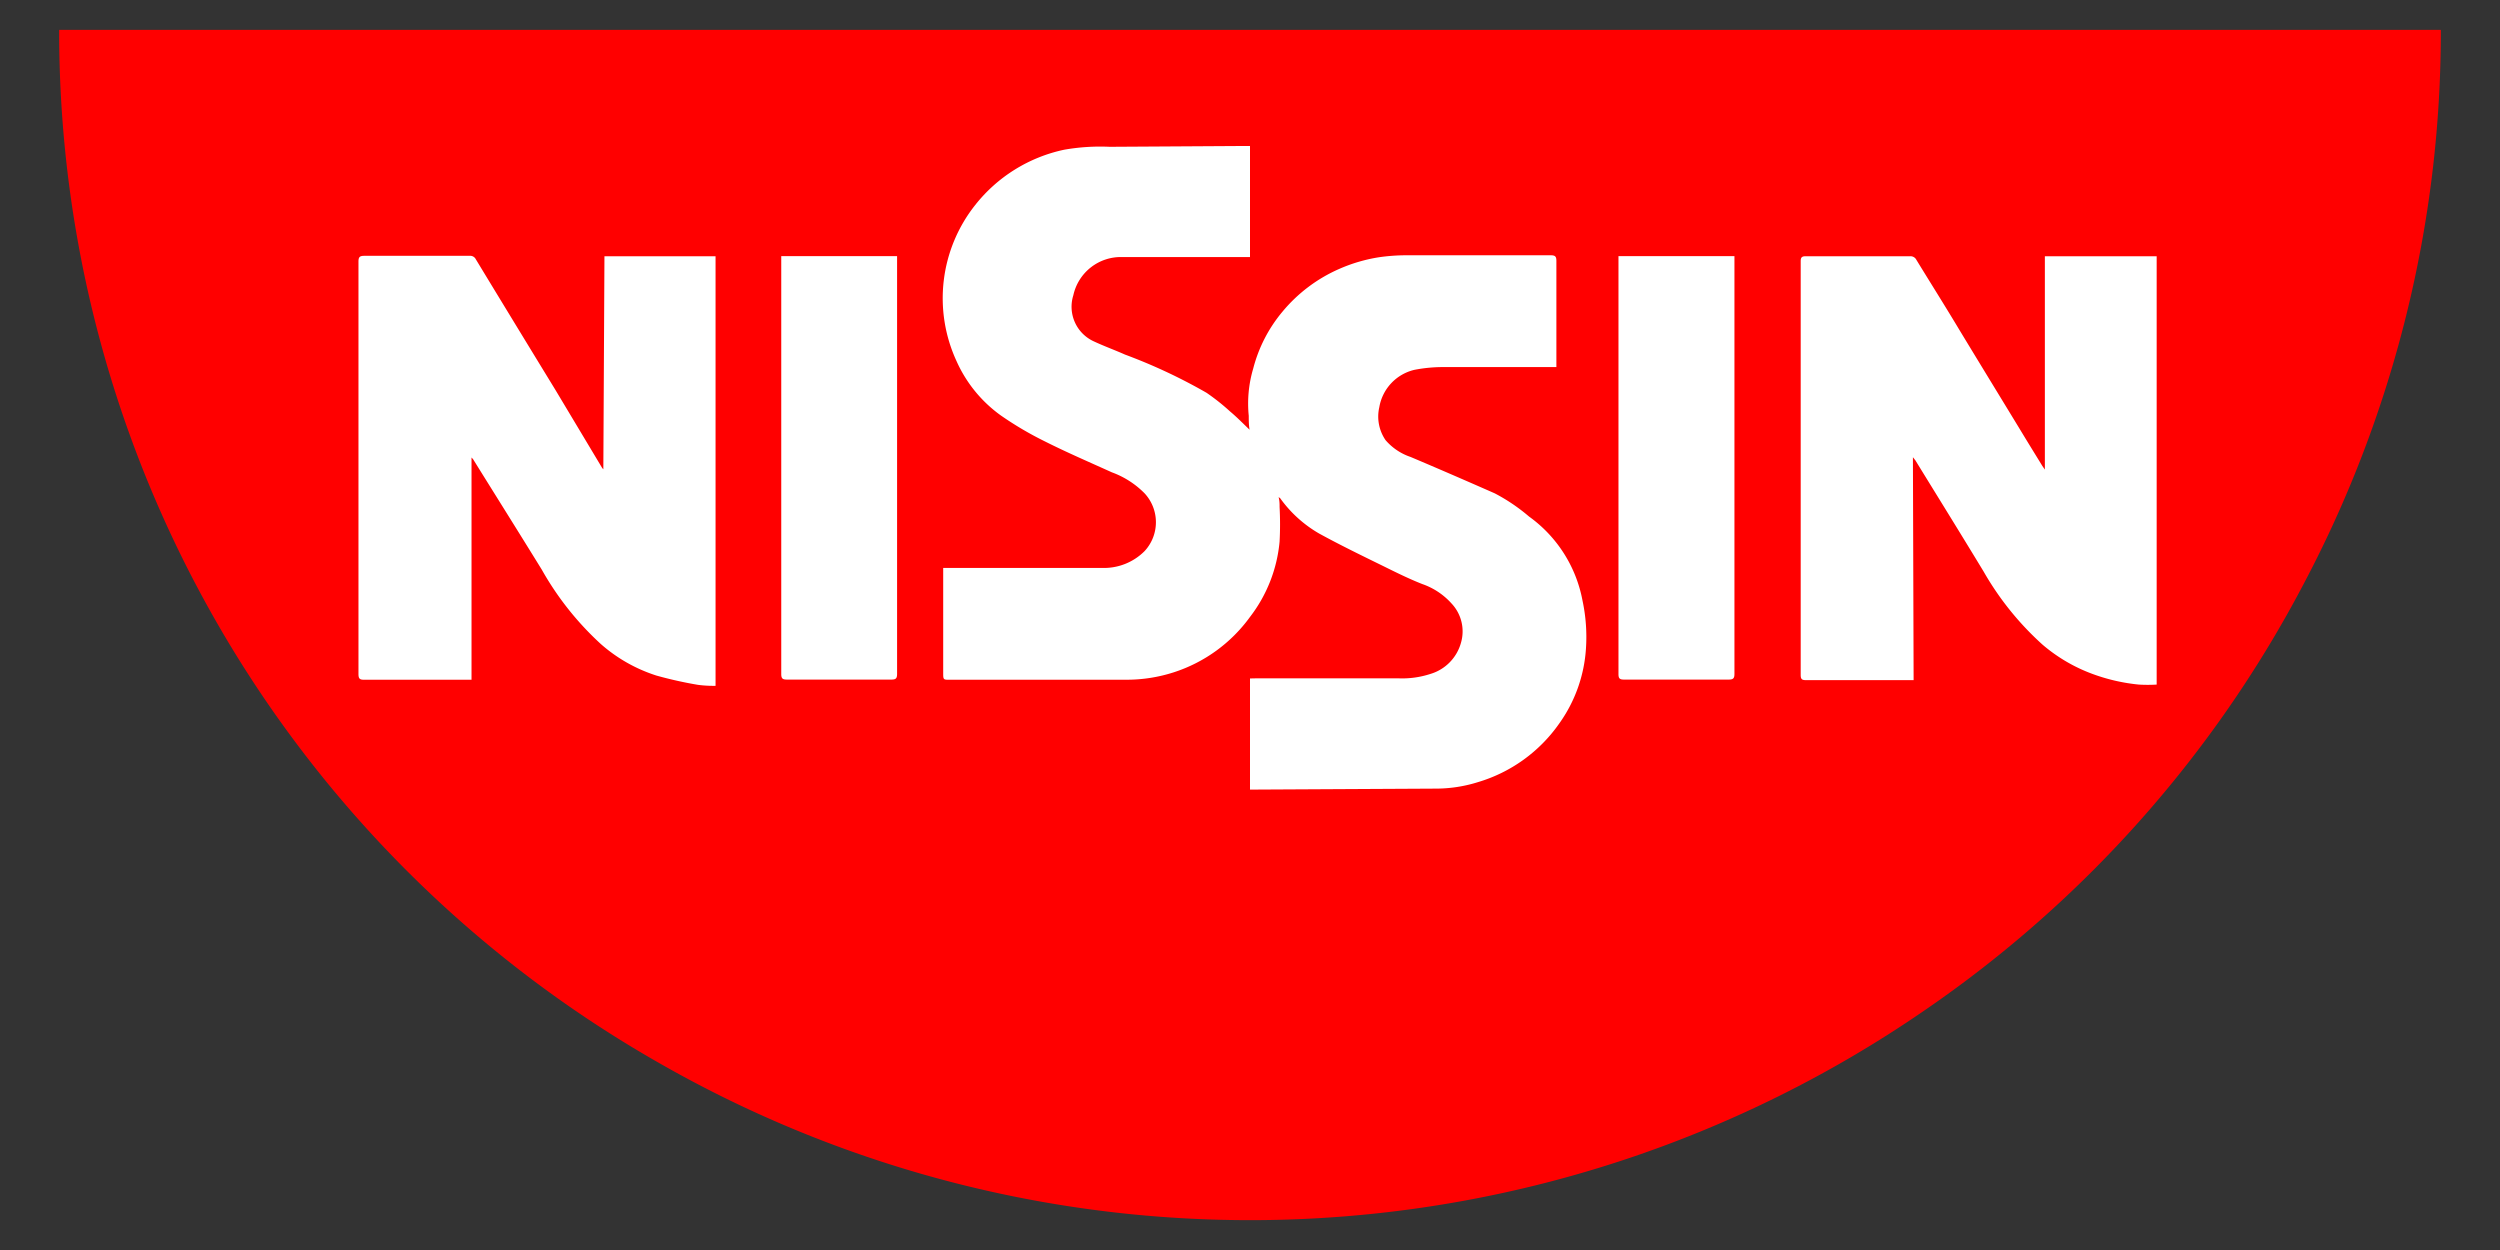
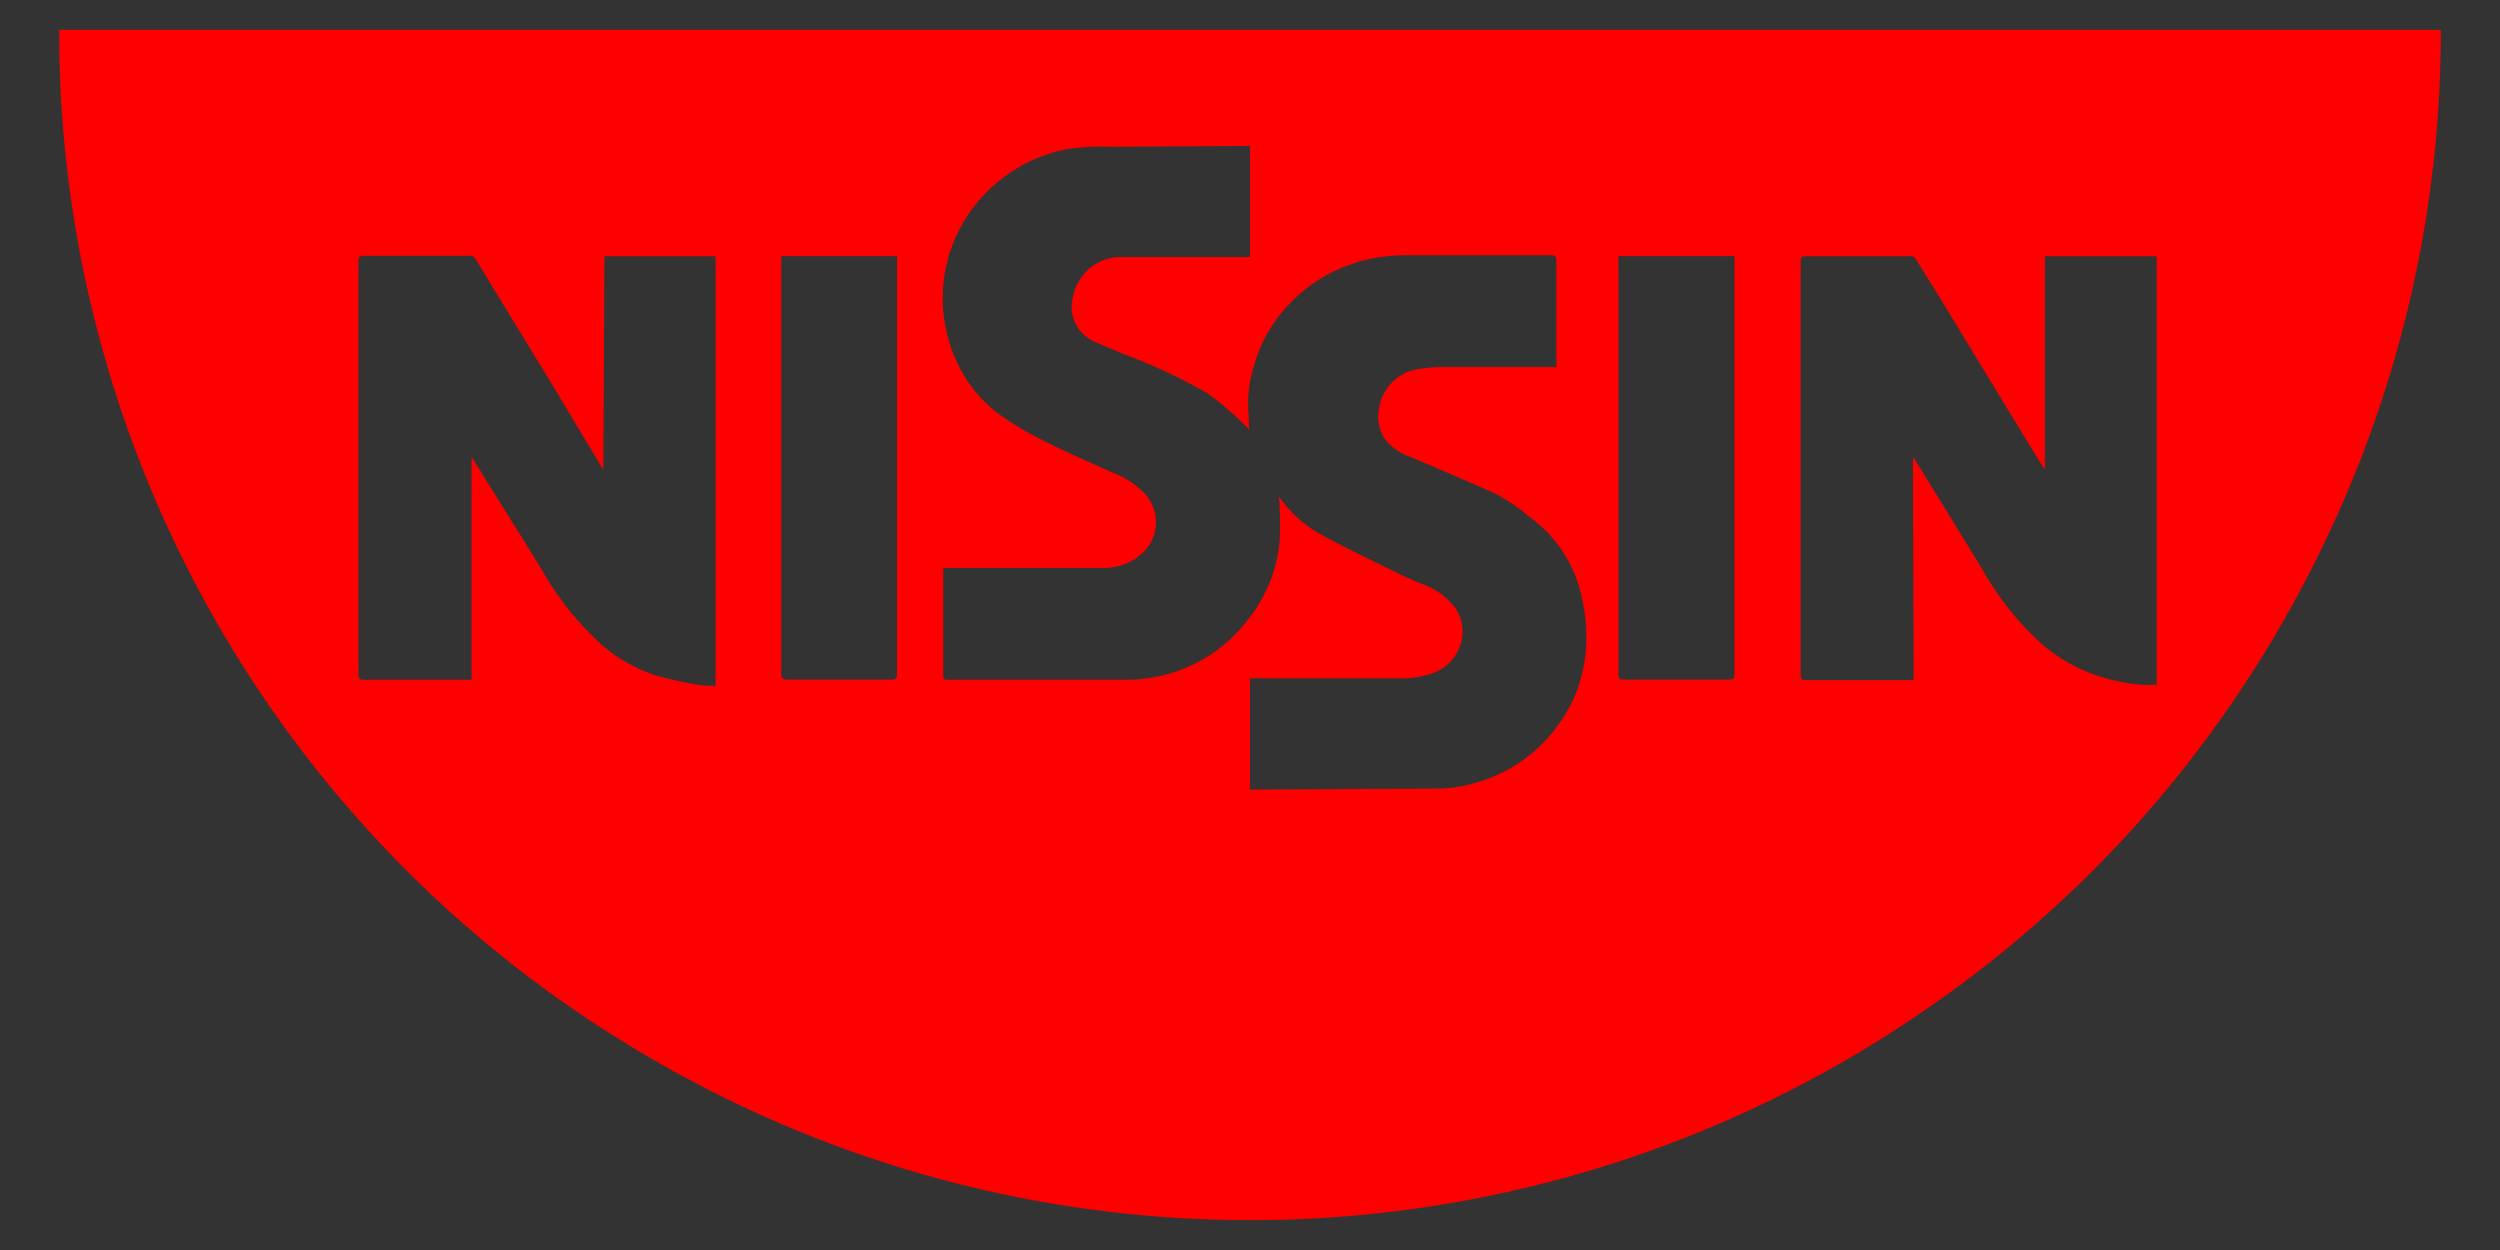
<svg xmlns="http://www.w3.org/2000/svg" width="180" height="90" fill="none">
  <rect width="100%" height="100%" fill="#333333" stroke="none" />
-   <path d="M164 7H17.5c.5 6.167 1.6 19.2 2 22 .4 2.8 2.833 14.833 4 20.5l5 6c13.833 3.167 46 9.5 64 9.5 22.5 0 24-3.5 25.5-3.5 1.2 0 24.833-4 36.5-6l9.5-18V7Z" fill="#fff" />
  <path d="M4.26 2.15h171.48a85.007 85.007 0 0 1-9.88 39.9 85.168 85.168 0 0 1-27.34 30.73 85.64 85.64 0 0 1-91.25 3.65A85.42 85.42 0 0 1 4.26 2.15ZM90 48.85v8h.39l13.07-.07a10.073 10.073 0 0 0 2.93-.46 10.941 10.941 0 0 0 5.87-4.22 10.403 10.403 0 0 0 1.93-5.42 12.496 12.496 0 0 0-.25-3.44 9.622 9.622 0 0 0-3.85-6.05 13.222 13.222 0 0 0-2.47-1.67c-2-.88-4-1.75-6.06-2.62a4.11 4.11 0 0 1-1.8-1.21 2.998 2.998 0 0 1-.45-2.37 3.34 3.34 0 0 1 2.52-2.69 10.706 10.706 0 0 1 2.11-.2h8.12v-7.64c0-.32-.08-.41-.41-.41h-10.42a13.91 13.91 0 0 0-1.93.14c-.99.155-1.954.437-2.87.84a11.08 11.08 0 0 0-4.1 3.09 10.43 10.43 0 0 0-2.1 4.09 8.879 8.879 0 0 0-.32 3.4c0 .33 0 .65.06 1-.47-.45-.92-.91-1.41-1.32a15.534 15.534 0 0 0-1.69-1.34A39.106 39.106 0 0 0 81 25.53c-.74-.33-1.49-.6-2.22-.94a2.74 2.74 0 0 1-1.5-3.33 3.5 3.5 0 0 1 3.56-2.75H90v-8h-.32l-9.78.06c-1.098-.05-2.198.02-3.28.21a11.1 11.1 0 0 0-6.42 4A10.8 10.8 0 0 0 68.87 26a9.64 9.64 0 0 0 3.2 3.92 24.45 24.45 0 0 0 3.16 1.86c1.59.8 3.22 1.5 4.83 2.23a6.37 6.37 0 0 1 2.35 1.51 3.06 3.06 0 0 1 0 4.16 4.13 4.13 0 0 1-3.09 1.21H67.91V48.43c0 .51 0 .52.5.51h12.76a11.003 11.003 0 0 0 3.33-.53 10.92 10.92 0 0 0 5.5-3.99A10.44 10.44 0 0 0 92.13 39a23.32 23.32 0 0 0 0-2.5c0-.22 0-.44-.07-.71.08.06.12.08.14.12a8.94 8.94 0 0 0 2.77 2.5c1.53.84 3.1 1.6 4.67 2.37.91.45 1.82.9 2.76 1.27.811.28 1.537.762 2.11 1.4a2.928 2.928 0 0 1 .68 2.83 3.24 3.24 0 0 1-2.19 2.24 6.55 6.55 0 0 1-2.32.32H90.46l-.46.01ZM43.44 33.79a.783.783 0 0 1-.11-.14L40 28.09c-1.92-3.14-3.834-6.28-5.74-9.42a.45.45 0 0 0-.45-.25h-7.59c-.33 0-.41.1-.41.42v29.68c0 .32.07.43.41.42h7.73v-16l.11.12c1.63 2.62 3.28 5.25 4.94 7.94a21.697 21.697 0 0 0 4.26 5.37 11.21 11.21 0 0 0 4 2.27c.987.276 1.989.5 3 .67.418.054.839.077 1.26.07V18.45h-8l-.08 15.34Zm94.29-.87.18.23c1.63 2.65 3.28 5.31 4.91 8a21.307 21.307 0 0 0 4.26 5.28 11.806 11.806 0 0 0 3.68 2.13c1.046.377 2.134.622 3.24.73.426.025.854.025 1.28 0V18.45h-8.05v15.36l-.18-.26c-.54-.88-1.08-1.75-1.61-2.63-1.46-2.4-2.93-4.8-4.39-7.21-1-1.67-2.06-3.35-3.07-5a.47.47 0 0 0-.45-.26H130c-.28 0-.35.1-.35.36V48.6c0 .3.09.37.38.37h7.75l-.05-16.05ZM56.25 18.44v30.09c0 .33.1.4.42.4h7.5c.32 0 .42-.07.42-.41V18.44h-8.34Zm60.28 0v30.1c0 .32.1.39.4.39h7.54c.33 0 .41-.1.41-.41V18.44h-8.35Z" fill="red" />
</svg>